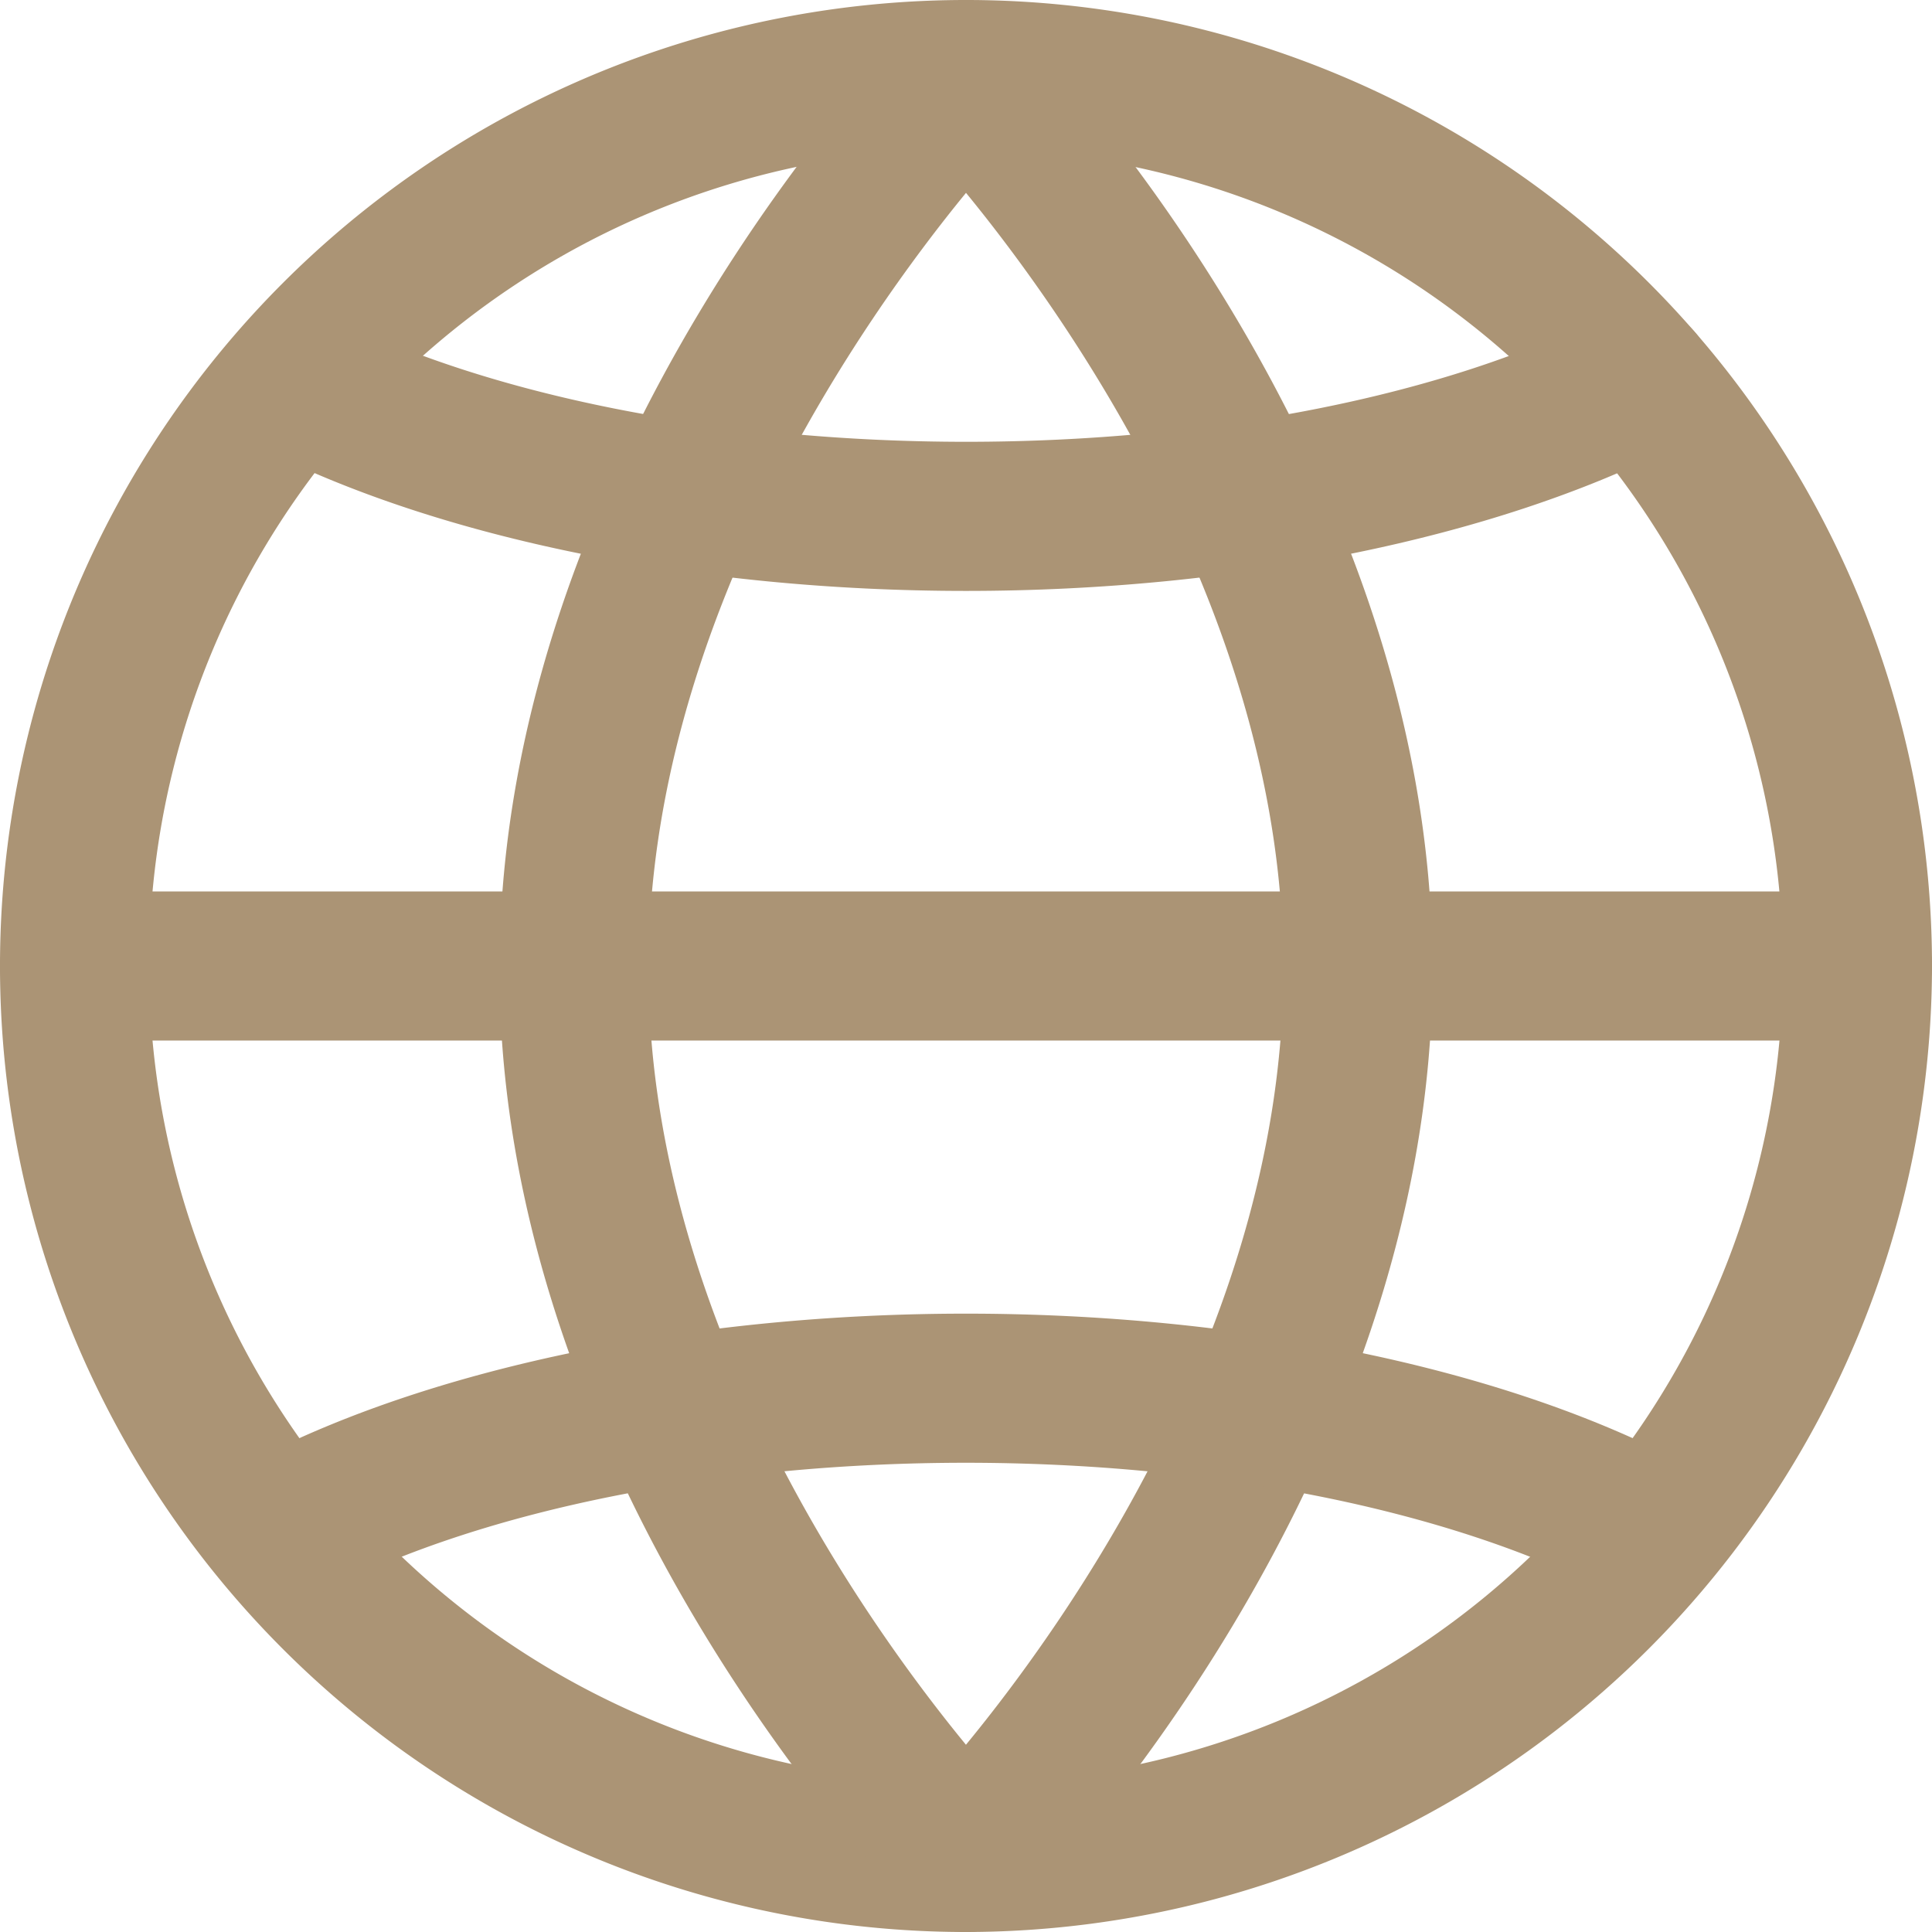
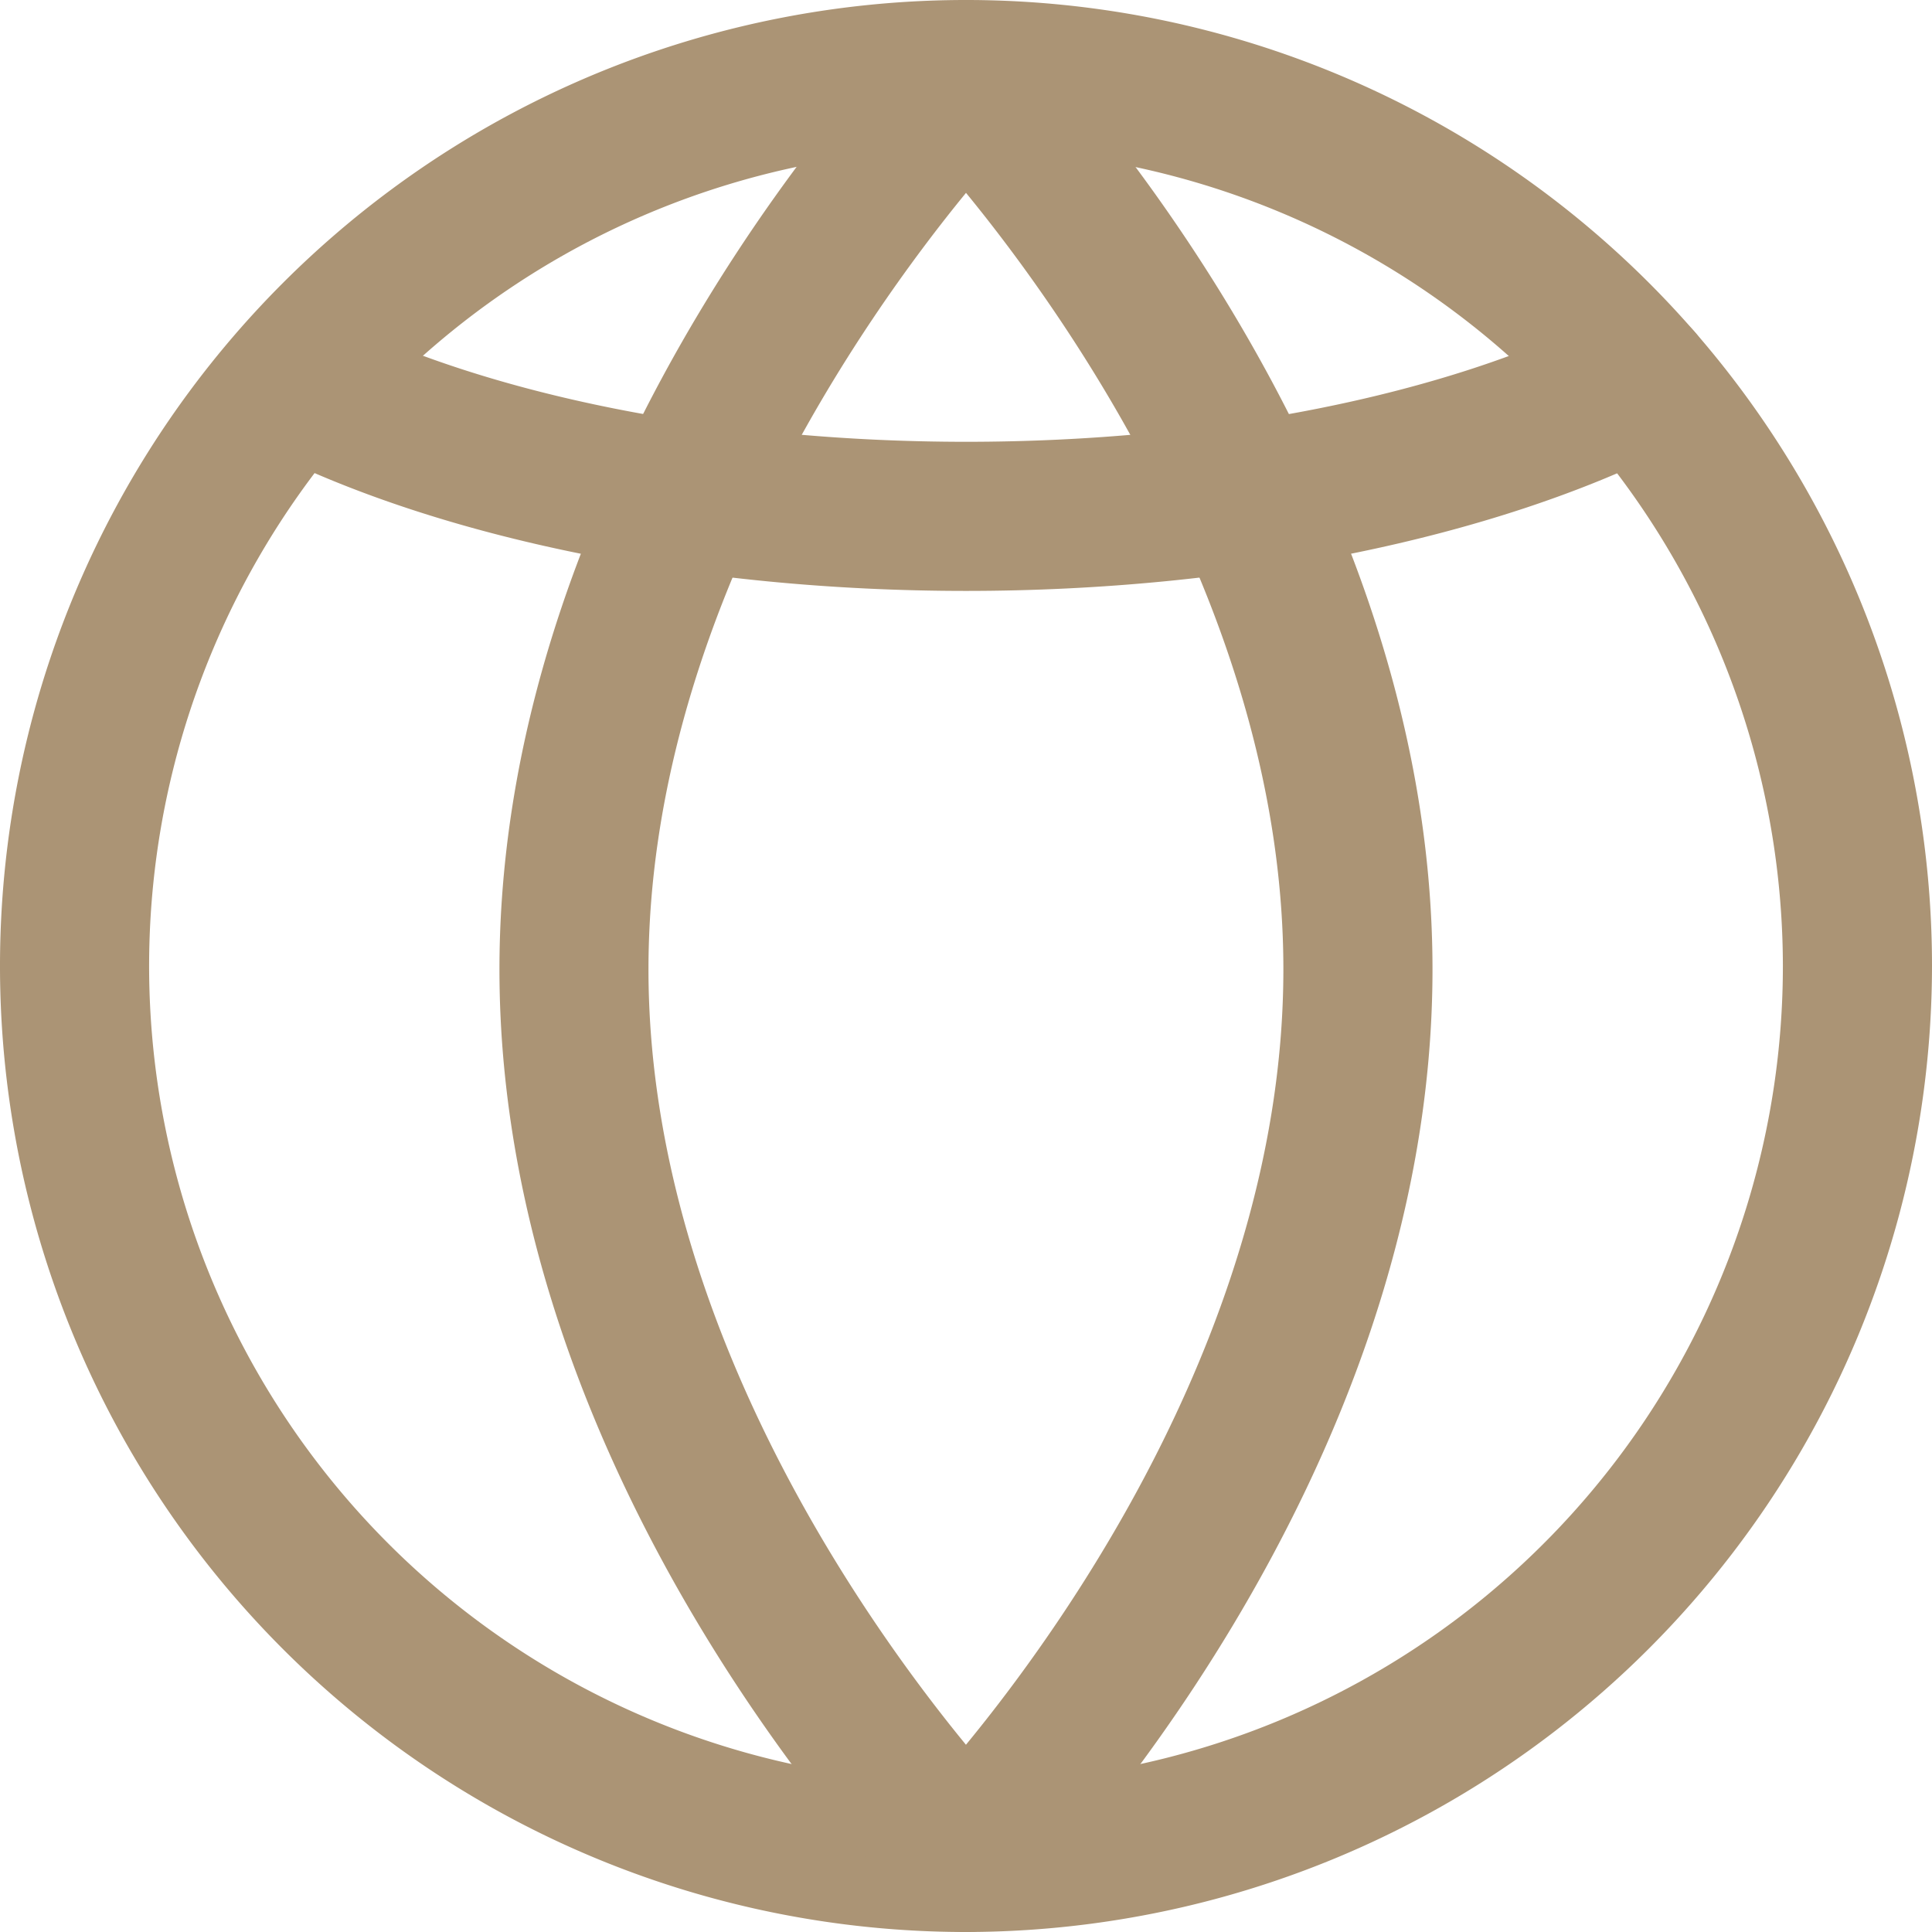
<svg xmlns="http://www.w3.org/2000/svg" viewBox="0 0 38.868 38.868">
  <defs>
    <style>
      .cls-1 {
        fill: #ab9475;
      }
    </style>
  </defs>
  <g id="noun_Globe_57094" transform="translate(-31.254 -30.566)">
    <g id="Group_40" data-name="Group 40">
      <path id="Path_11" data-name="Path 11" class="cls-1" d="M50.688,69.434A19.434,19.434,0,1,1,70.122,50,19.456,19.456,0,0,1,50.688,69.434Zm0-35.868A16.434,16.434,0,1,0,67.122,50,16.452,16.452,0,0,0,50.688,33.566Z" />
    </g>
    <g id="Group_41" data-name="Group 41">
-       <path id="Path_12" data-name="Path 12" class="cls-1" d="M68.622,51.5H32.755a1.5,1.5,0,1,1,0-3H68.622a1.5,1.5,0,0,1,0,3Z" />
-     </g>
+       </g>
    <g id="Group_42" data-name="Group 42">
      <path id="Path_13" data-name="Path 13" class="cls-1" d="M50.688,69.434a1.5,1.5,0,0,1-1.067-.446c-.339-.344-8.319-8.539-8.319-18.92s7.979-18.6,8.317-18.949a1.5,1.5,0,0,1,1.069-.448h0a1.5,1.5,0,0,1,1.069.448c.339.345,8.316,8.57,8.316,18.949s-7.979,18.577-8.318,18.92A1.5,1.5,0,0,1,50.688,69.434Zm0-34.988C48.626,36.965,44.3,43.078,44.3,50.067s4.325,13.086,6.387,15.6c2.062-2.509,6.386-8.6,6.386-15.6S52.751,36.965,50.688,34.446Z" />
    </g>
    <g id="Group_43" data-name="Group 43">
      <path id="Path_14" data-name="Path 14" class="cls-1" d="M50.688,42.454c-5.419,0-10.6-1.051-14.2-2.883a1.5,1.5,0,0,1,1.36-2.675c3.2,1.625,7.883,2.558,12.845,2.558s9.646-.933,12.846-2.559A1.5,1.5,0,0,1,64.9,39.57C61.286,41.4,56.108,42.454,50.688,42.454Z" />
    </g>
    <g id="Group_44" data-name="Group 44">
-       <path id="Path_15" data-name="Path 15" class="cls-1" d="M37.165,62.716a1.5,1.5,0,0,1-.681-2.838c3.607-1.833,8.785-2.884,14.205-2.884s10.6,1.051,14.2,2.883a1.5,1.5,0,0,1-1.36,2.675c-3.2-1.625-7.883-2.558-12.845-2.558s-9.646.933-12.846,2.559A1.477,1.477,0,0,1,37.165,62.716Z" />
-     </g>
+       </g>
  </g>
</svg>